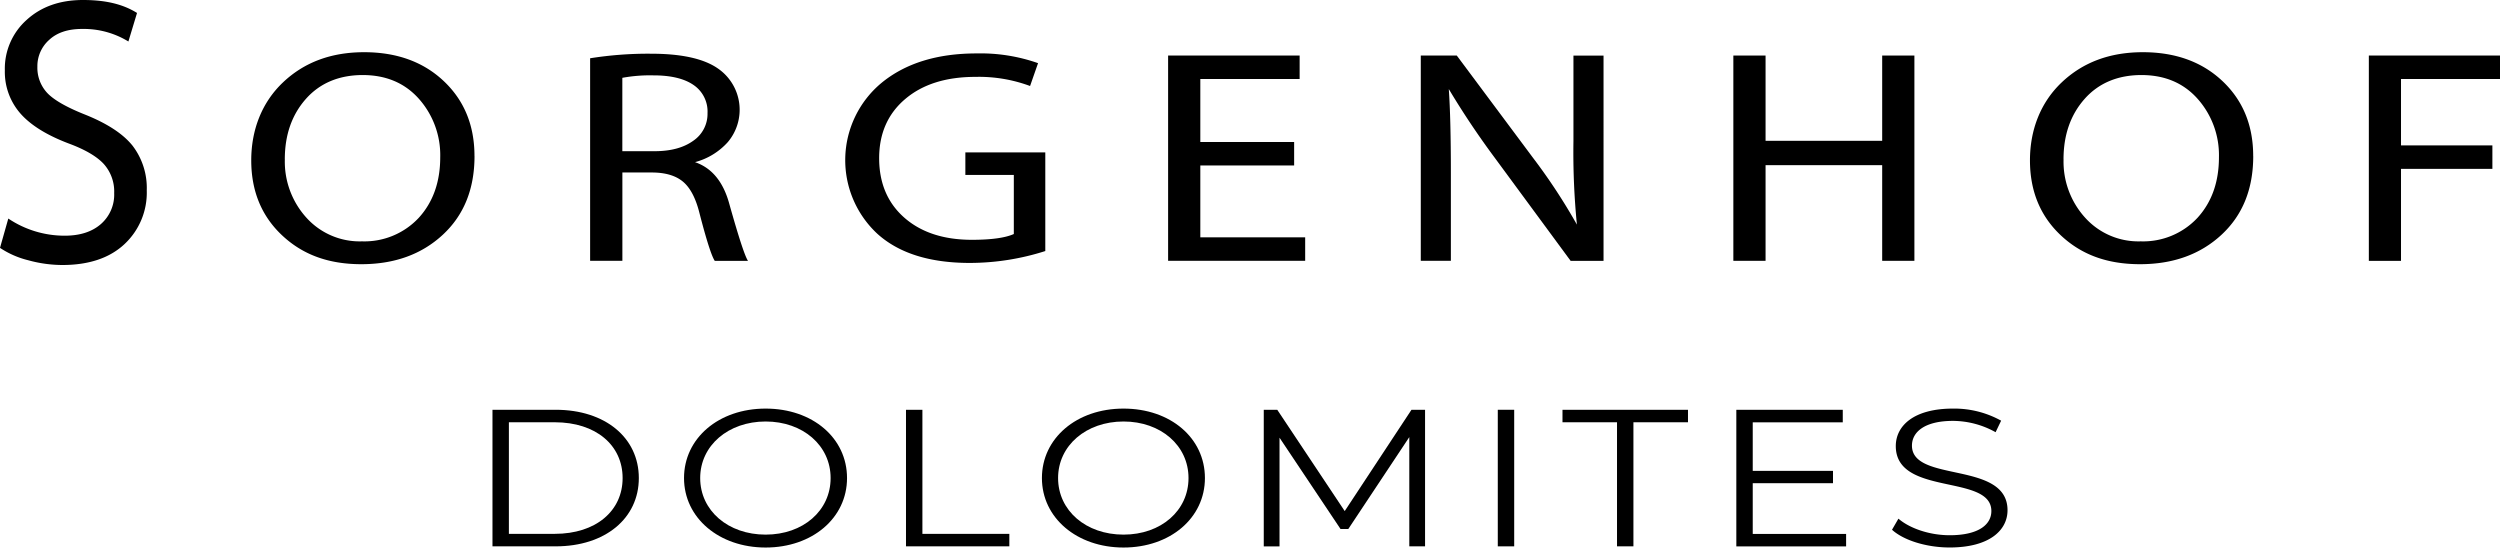
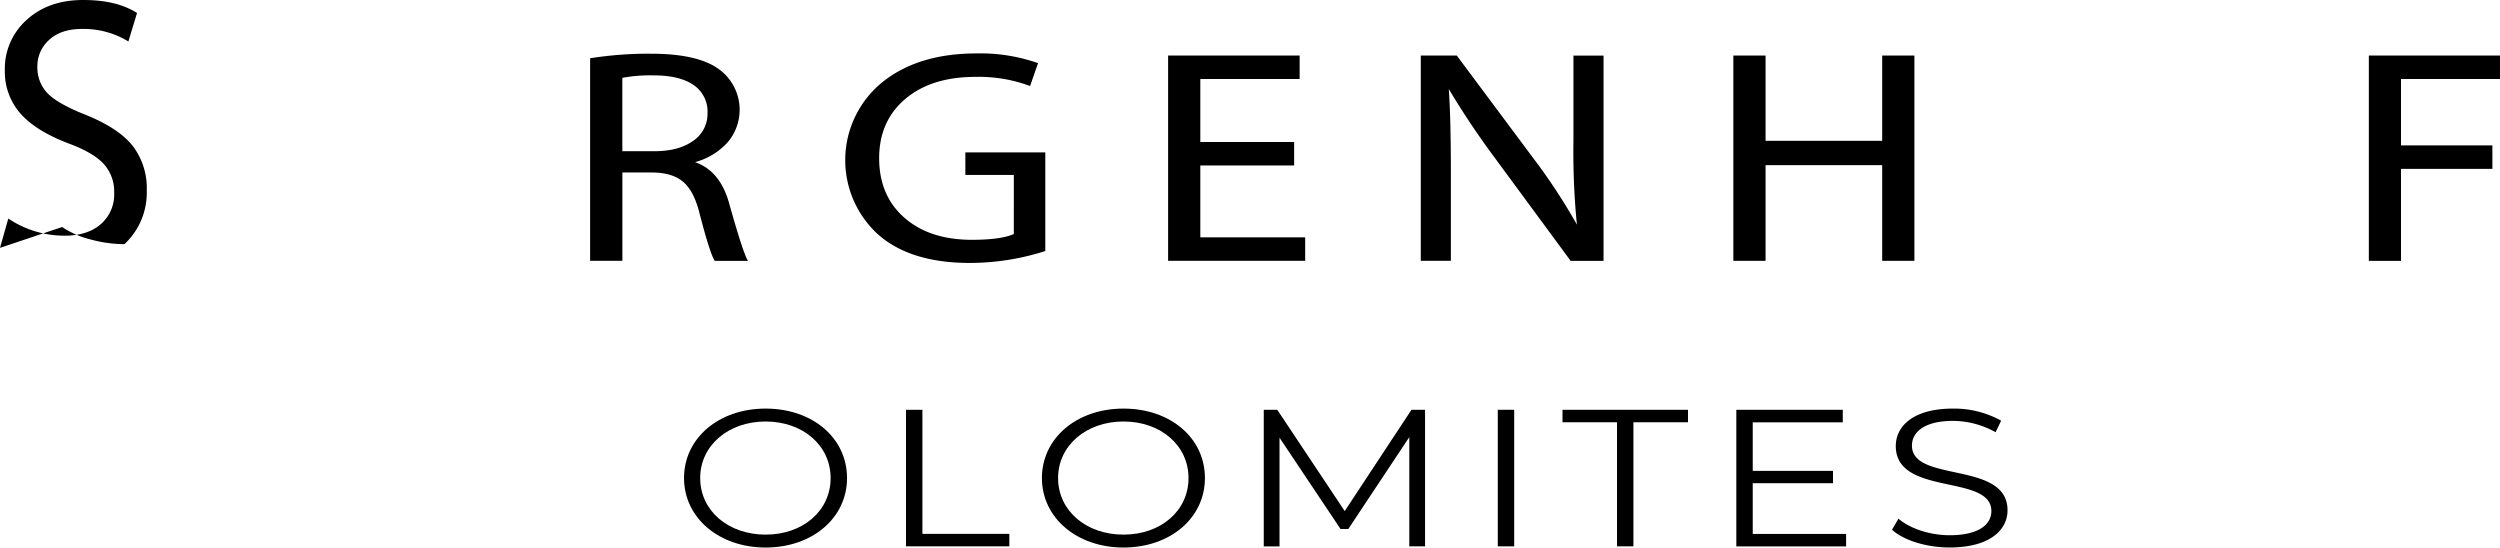
<svg xmlns="http://www.w3.org/2000/svg" width="613.94" height="134.46" viewBox="0 0 613.94 134.46">
  <g id="logos2" transform="translate(-528.63 -390.04)">
    <g id="Gruppe_260" data-name="Gruppe 260">
-       <path id="Pfad_64" data-name="Pfad 64" d="M649.57,490.67h15.52c12.2,0,20.42,6.9,20.42,16.77s-8.22,16.77-20.42,16.77H649.57Zm15.3,30.47c10.13,0,16.66-5.65,16.66-13.7s-6.53-13.7-16.66-13.7H653.6v27.41h11.27Z" />
      <path id="Pfad_65" data-name="Pfad 65" d="M696.61,507.44c0-9.77,8.5-17.06,20.04-17.06s19.99,7.23,19.99,17.06-8.55,17.06-19.99,17.06S696.61,517.22,696.61,507.44Zm36,0c0-8-6.81-13.89-15.96-13.89s-16.07,5.89-16.07,13.89,6.86,13.89,16.07,13.89S732.61,515.44,732.61,507.44Z" />
      <path id="Pfad_66" data-name="Pfad 66" d="M751.12,490.67h4.03v30.47H776.5v3.07H751.12Z" />
      <path id="Pfad_67" data-name="Pfad 67" d="M784.5,507.44c0-9.77,8.5-17.06,20.04-17.06s19.99,7.23,19.99,17.06-8.55,17.06-19.99,17.06S784.5,517.22,784.5,507.44Zm36,0c0-8-6.81-13.89-15.96-13.89s-16.07,5.89-16.07,13.89,6.86,13.89,16.07,13.89S820.5,515.44,820.5,507.44Z" />
      <path id="Pfad_68" data-name="Pfad 68" d="M878.59,490.67v33.54h-3.87V497.38l-14.98,22.57h-1.91l-14.98-22.42v26.69h-3.87V490.68h3.32l16.56,24.87,16.39-24.87h3.32Z" />
      <path id="Pfad_69" data-name="Pfad 69" d="M896.45,490.67h4.03v33.54h-4.03Z" />
      <path id="Pfad_70" data-name="Pfad 70" d="M925.74,493.74h-13.4v-3.07h30.82v3.07h-13.4v30.47h-4.03V493.74Z" />
      <path id="Pfad_71" data-name="Pfad 71" d="M981.99,521.15v3.07H955.03V490.68h26.14v3.07H959.06v11.93h19.71v3.02H959.06v12.46h22.93Z" />
      <path id="Pfad_72" data-name="Pfad 72" d="M993.26,520.14l1.58-2.73c2.72,2.35,7.57,4.07,12.58,4.07,7.13,0,10.24-2.63,10.24-5.94,0-9.2-23.47-3.55-23.47-15.96,0-4.94,4.36-9.2,14.05-9.2a23.722,23.722,0,0,1,11.82,2.97l-1.36,2.83a21.6,21.6,0,0,0-10.46-2.78c-6.97,0-10.08,2.73-10.08,6.08,0,9.2,23.47,3.64,23.47,15.86,0,4.94-4.47,9.15-14.21,9.15-5.72,0-11.33-1.77-14.16-4.36Z" />
    </g>
    <g id="Gruppe_261" data-name="Gruppe 261">
-       <path id="Pfad_73" data-name="Pfad 73" d="M528.63,450.91l2.04-7.2a24.763,24.763,0,0,0,13.85,4.21q5.61,0,8.88-2.85a9.6,9.6,0,0,0,3.27-7.62,10.114,10.114,0,0,0-2.59-7.18q-2.595-2.775-8.54-4.98-8.16-3.09-11.94-7.43a15.477,15.477,0,0,1-3.78-10.52,16.044,16.044,0,0,1,5.35-12.41q5.355-4.89,13.85-4.89c5.66,0,9.86,1.06,13.26,3.18l-2.12,7.01a20.988,20.988,0,0,0-11.39-3.08q-5.19,0-8.07,2.69a8.613,8.613,0,0,0-2.89,6.57,9.082,9.082,0,0,0,2.46,6.5c1.64,1.71,4.73,3.48,9.27,5.28q8.16,3.27,11.65,7.64a17.06,17.06,0,0,1,3.48,10.96A17.289,17.289,0,0,1,559.19,450q-5.475,5.115-15.26,5.12a31.74,31.74,0,0,1-8.37-1.17,21.905,21.905,0,0,1-6.93-3.04Z" />
-       <path id="Pfad_74" data-name="Pfad 74" d="M645.16,428.36q0,12.12-7.8,19.34t-20,7.22c-8.14,0-14.46-2.38-19.49-7.12s-7.54-10.88-7.54-18.38,2.61-14.24,7.82-19.17,11.84-7.39,19.89-7.39,14.58,2.38,19.59,7.12,7.52,10.88,7.52,18.38Zm-46.58.82a20.479,20.479,0,0,0,5.29,14.31,17.62,17.62,0,0,0,13.66,5.82,18.262,18.262,0,0,0,13.94-5.78q5.265-5.775,5.27-14.87a20.823,20.823,0,0,0-5.21-14.32q-5.205-5.865-13.83-5.87c-5.75,0-10.48,1.95-13.94,5.85s-5.19,8.86-5.19,14.87Z" />
+       <path id="Pfad_73" data-name="Pfad 73" d="M528.63,450.91l2.04-7.2a24.763,24.763,0,0,0,13.85,4.21q5.61,0,8.88-2.85a9.6,9.6,0,0,0,3.27-7.62,10.114,10.114,0,0,0-2.59-7.18q-2.595-2.775-8.54-4.98-8.16-3.09-11.94-7.43a15.477,15.477,0,0,1-3.78-10.52,16.044,16.044,0,0,1,5.35-12.41q5.355-4.89,13.85-4.89c5.66,0,9.86,1.06,13.26,3.18l-2.12,7.01a20.988,20.988,0,0,0-11.39-3.08q-5.19,0-8.07,2.69a8.613,8.613,0,0,0-2.89,6.57,9.082,9.082,0,0,0,2.46,6.5c1.64,1.71,4.73,3.48,9.27,5.28q8.16,3.27,11.65,7.64a17.06,17.06,0,0,1,3.48,10.96A17.289,17.289,0,0,1,559.19,450a31.74,31.74,0,0,1-8.37-1.17,21.905,21.905,0,0,1-6.93-3.04Z" />
      <path id="Pfad_75" data-name="Pfad 75" d="M673.55,454.09V404.35a90.981,90.981,0,0,1,14.96-1.12q11.385,0,16.58,3.74a12.295,12.295,0,0,1,2.27,17.97,16.52,16.52,0,0,1-8.05,4.92q6.21,2.13,8.42,10.25,3.48,12.375,4.59,13.99h-8.16q-1.185-1.755-3.82-11.97c-.91-3.54-2.25-6.05-4.04-7.52s-4.32-2.21-7.61-2.21h-7.22v21.69h-7.91Zm7.91-44.95v18.03h7.91c3.97,0,7.12-.85,9.48-2.54a7.976,7.976,0,0,0,3.53-6.81,7.868,7.868,0,0,0-3.42-6.9q-3.42-2.37-9.84-2.37a37.223,37.223,0,0,0-7.65.6Z" />
      <path id="Pfad_76" data-name="Pfad 76" d="M785.33,427.46v24.23a61.025,61.025,0,0,1-18.53,2.92q-14.745,0-22.67-7.12a24.663,24.663,0,0,1,.89-37.02q8.82-7.3,23.4-7.31a42.549,42.549,0,0,1,15.13,2.39l-1.96,5.61a36.065,36.065,0,0,0-13.43-2.24q-10.8,0-17.21,5.42t-6.42,14.55c0,6.09,2.06,10.98,6.18,14.6s9.65,5.44,16.6,5.44q7.095,0,10.29-1.42V433H765.7v-5.54h19.64Z" />
      <path id="Pfad_77" data-name="Pfad 77" d="M846.44,424.92v5.76H823.4v17.65h25.75v5.76H815.49V403.68h32.3v5.76H823.4v15.48h23.04Z" />
      <path id="Pfad_78" data-name="Pfad 78" d="M884.94,454.09h-7.4V403.68h8.84l18.79,25.21a143.228,143.228,0,0,1,10.71,16.31,180.857,180.857,0,0,1-.85-20.49V403.69h7.39V454.1h-8.08l-18.61-25.28a202.762,202.762,0,0,1-11.31-16.91q.51,7.29.51,20.57V454.1Z" />
      <path id="Pfad_79" data-name="Pfad 79" d="M954.3,403.68h7.91v20.94h28.64V403.68h7.91v50.41h-7.91V430.6H962.21v23.49H954.3Z" />
-       <path id="Pfad_80" data-name="Pfad 80" d="M1081.97,428.36q0,12.12-7.8,19.34t-20,7.22c-8.14,0-14.46-2.38-19.49-7.12s-7.54-10.88-7.54-18.38,2.61-14.24,7.82-19.17,11.84-7.39,19.89-7.39,14.58,2.38,19.59,7.12,7.52,10.88,7.52,18.38Zm-46.58.82a20.479,20.479,0,0,0,5.29,14.31,17.62,17.62,0,0,0,13.66,5.82,18.261,18.261,0,0,0,13.94-5.78q5.265-5.775,5.27-14.87a20.823,20.823,0,0,0-5.21-14.32q-5.2-5.865-13.83-5.87c-5.75,0-10.48,1.95-13.94,5.85s-5.19,8.86-5.19,14.87Z" />
      <path id="Pfad_81" data-name="Pfad 81" d="M1110.36,454.09V403.68h32.21v5.76h-24.31v16.31h22.44v5.76h-22.44V454.1h-7.91Z" />
    </g>
  </g>
</svg>